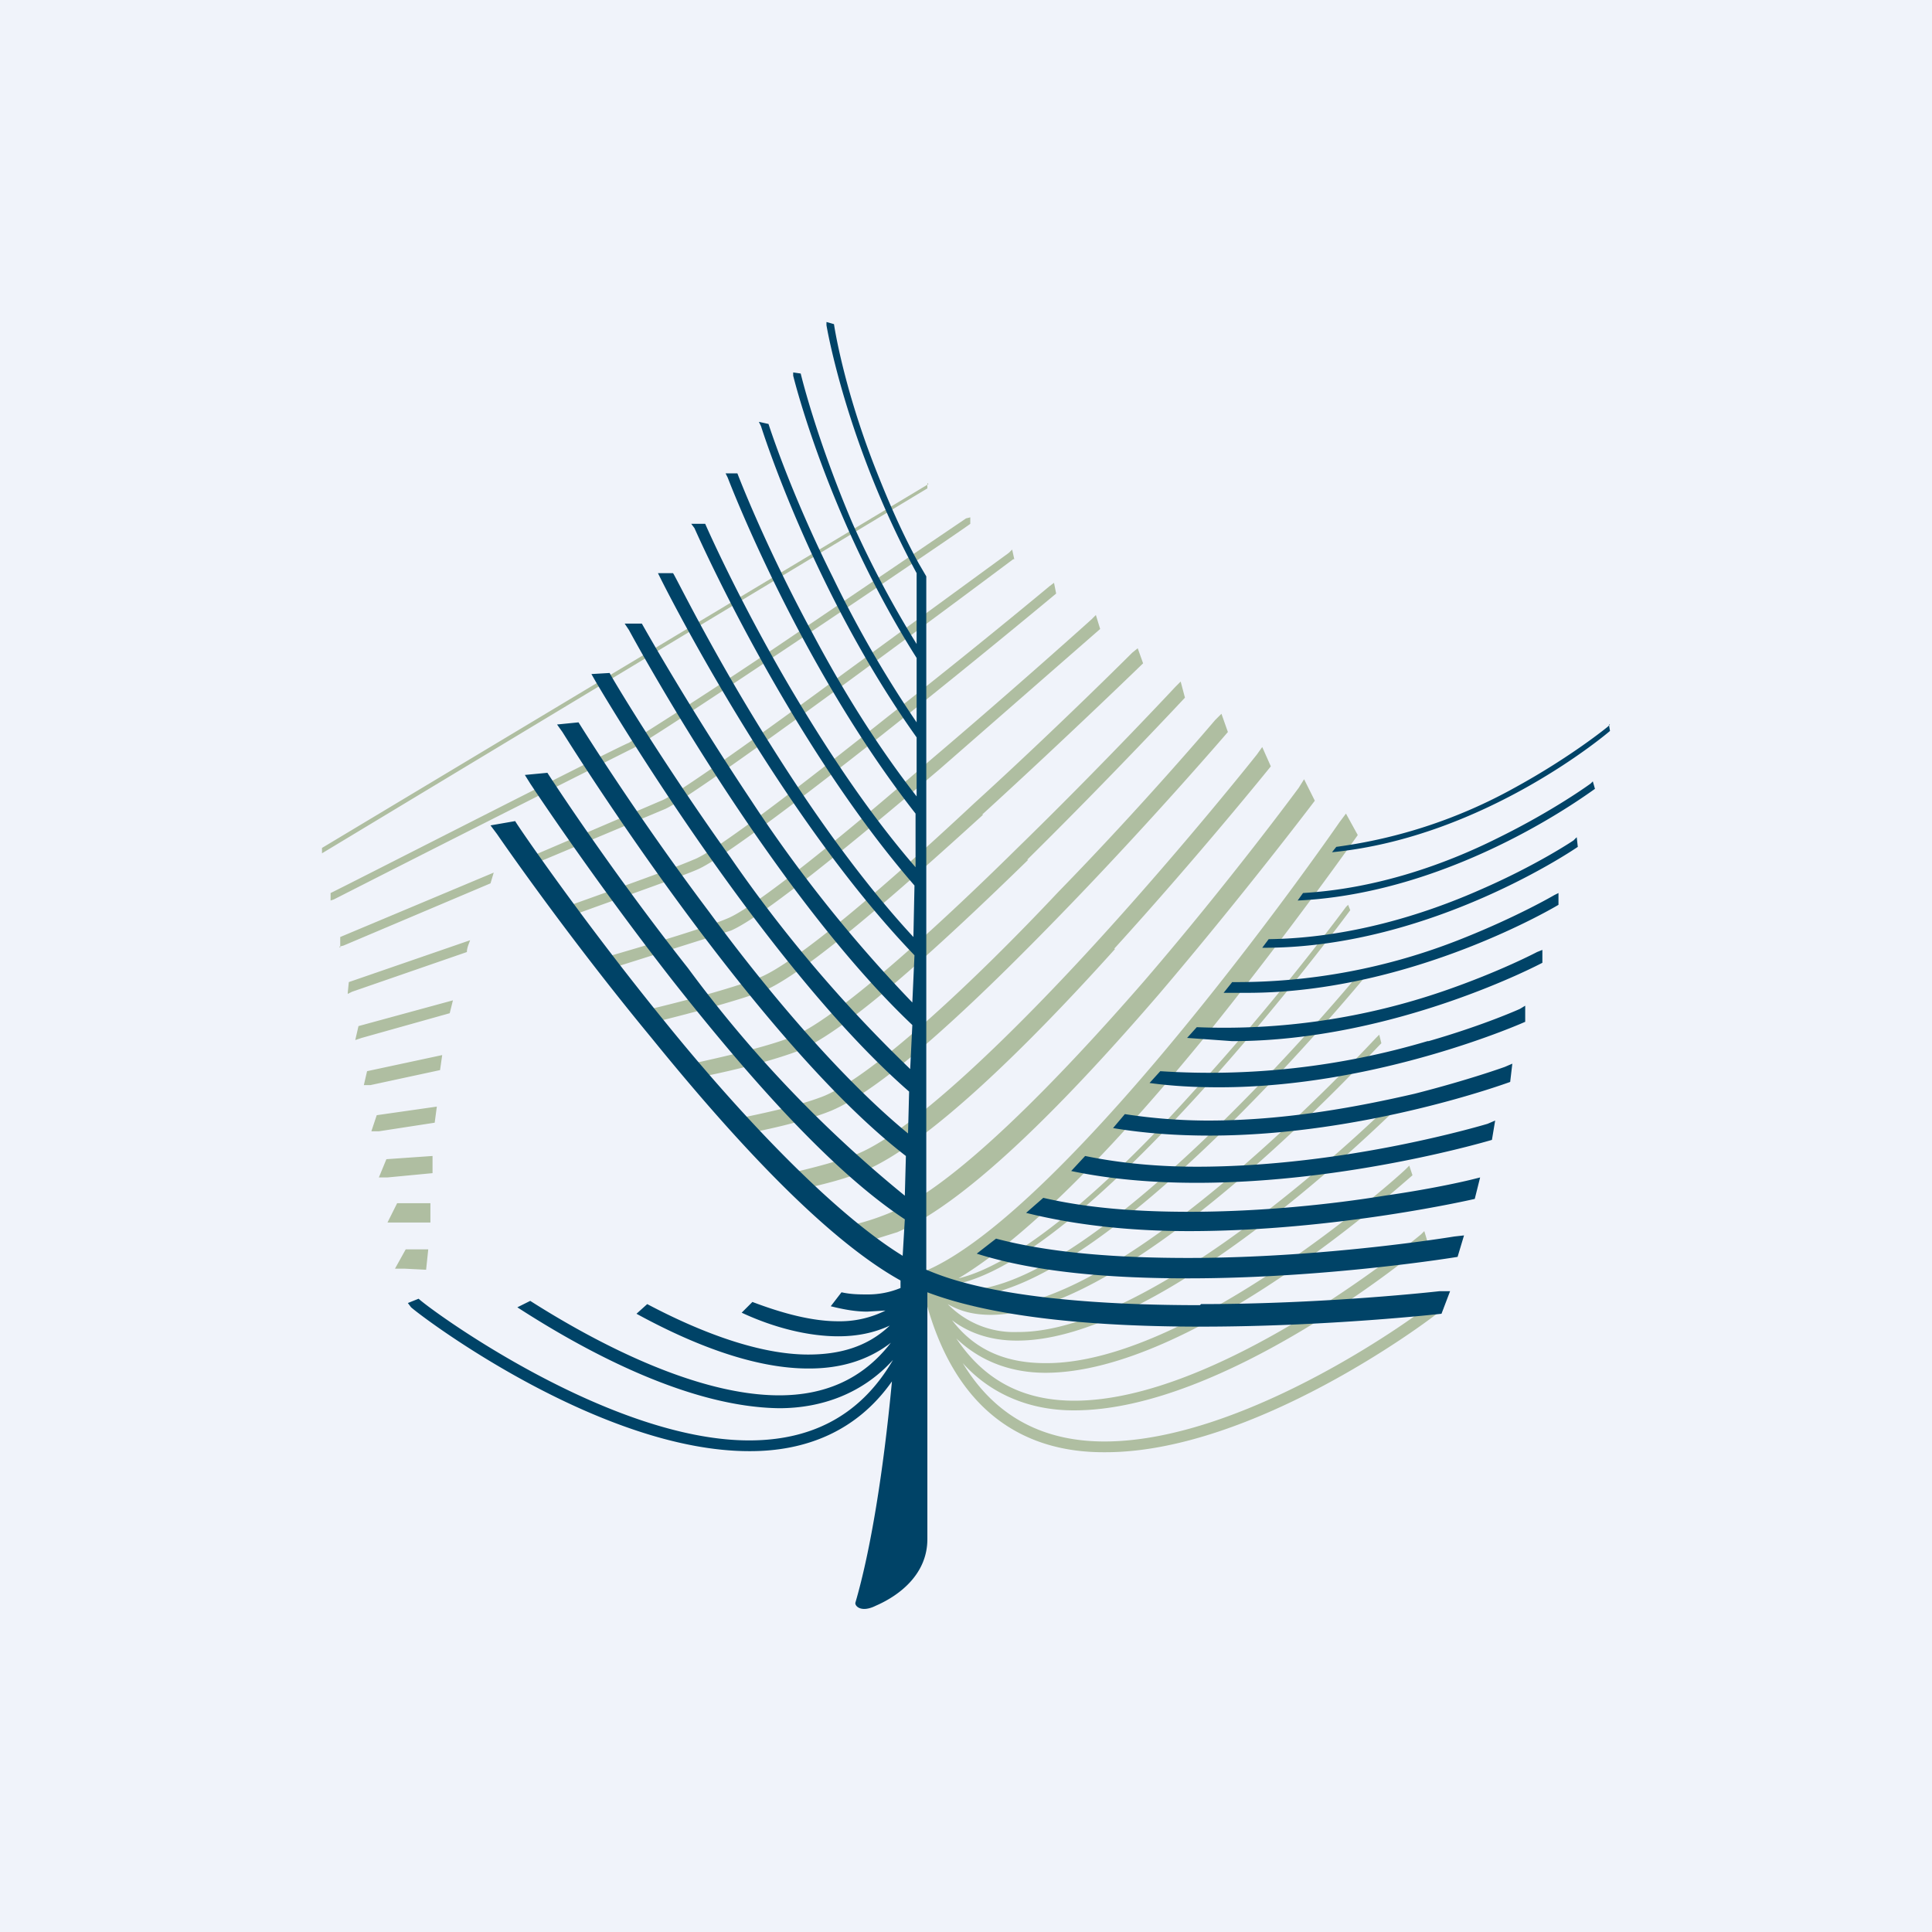
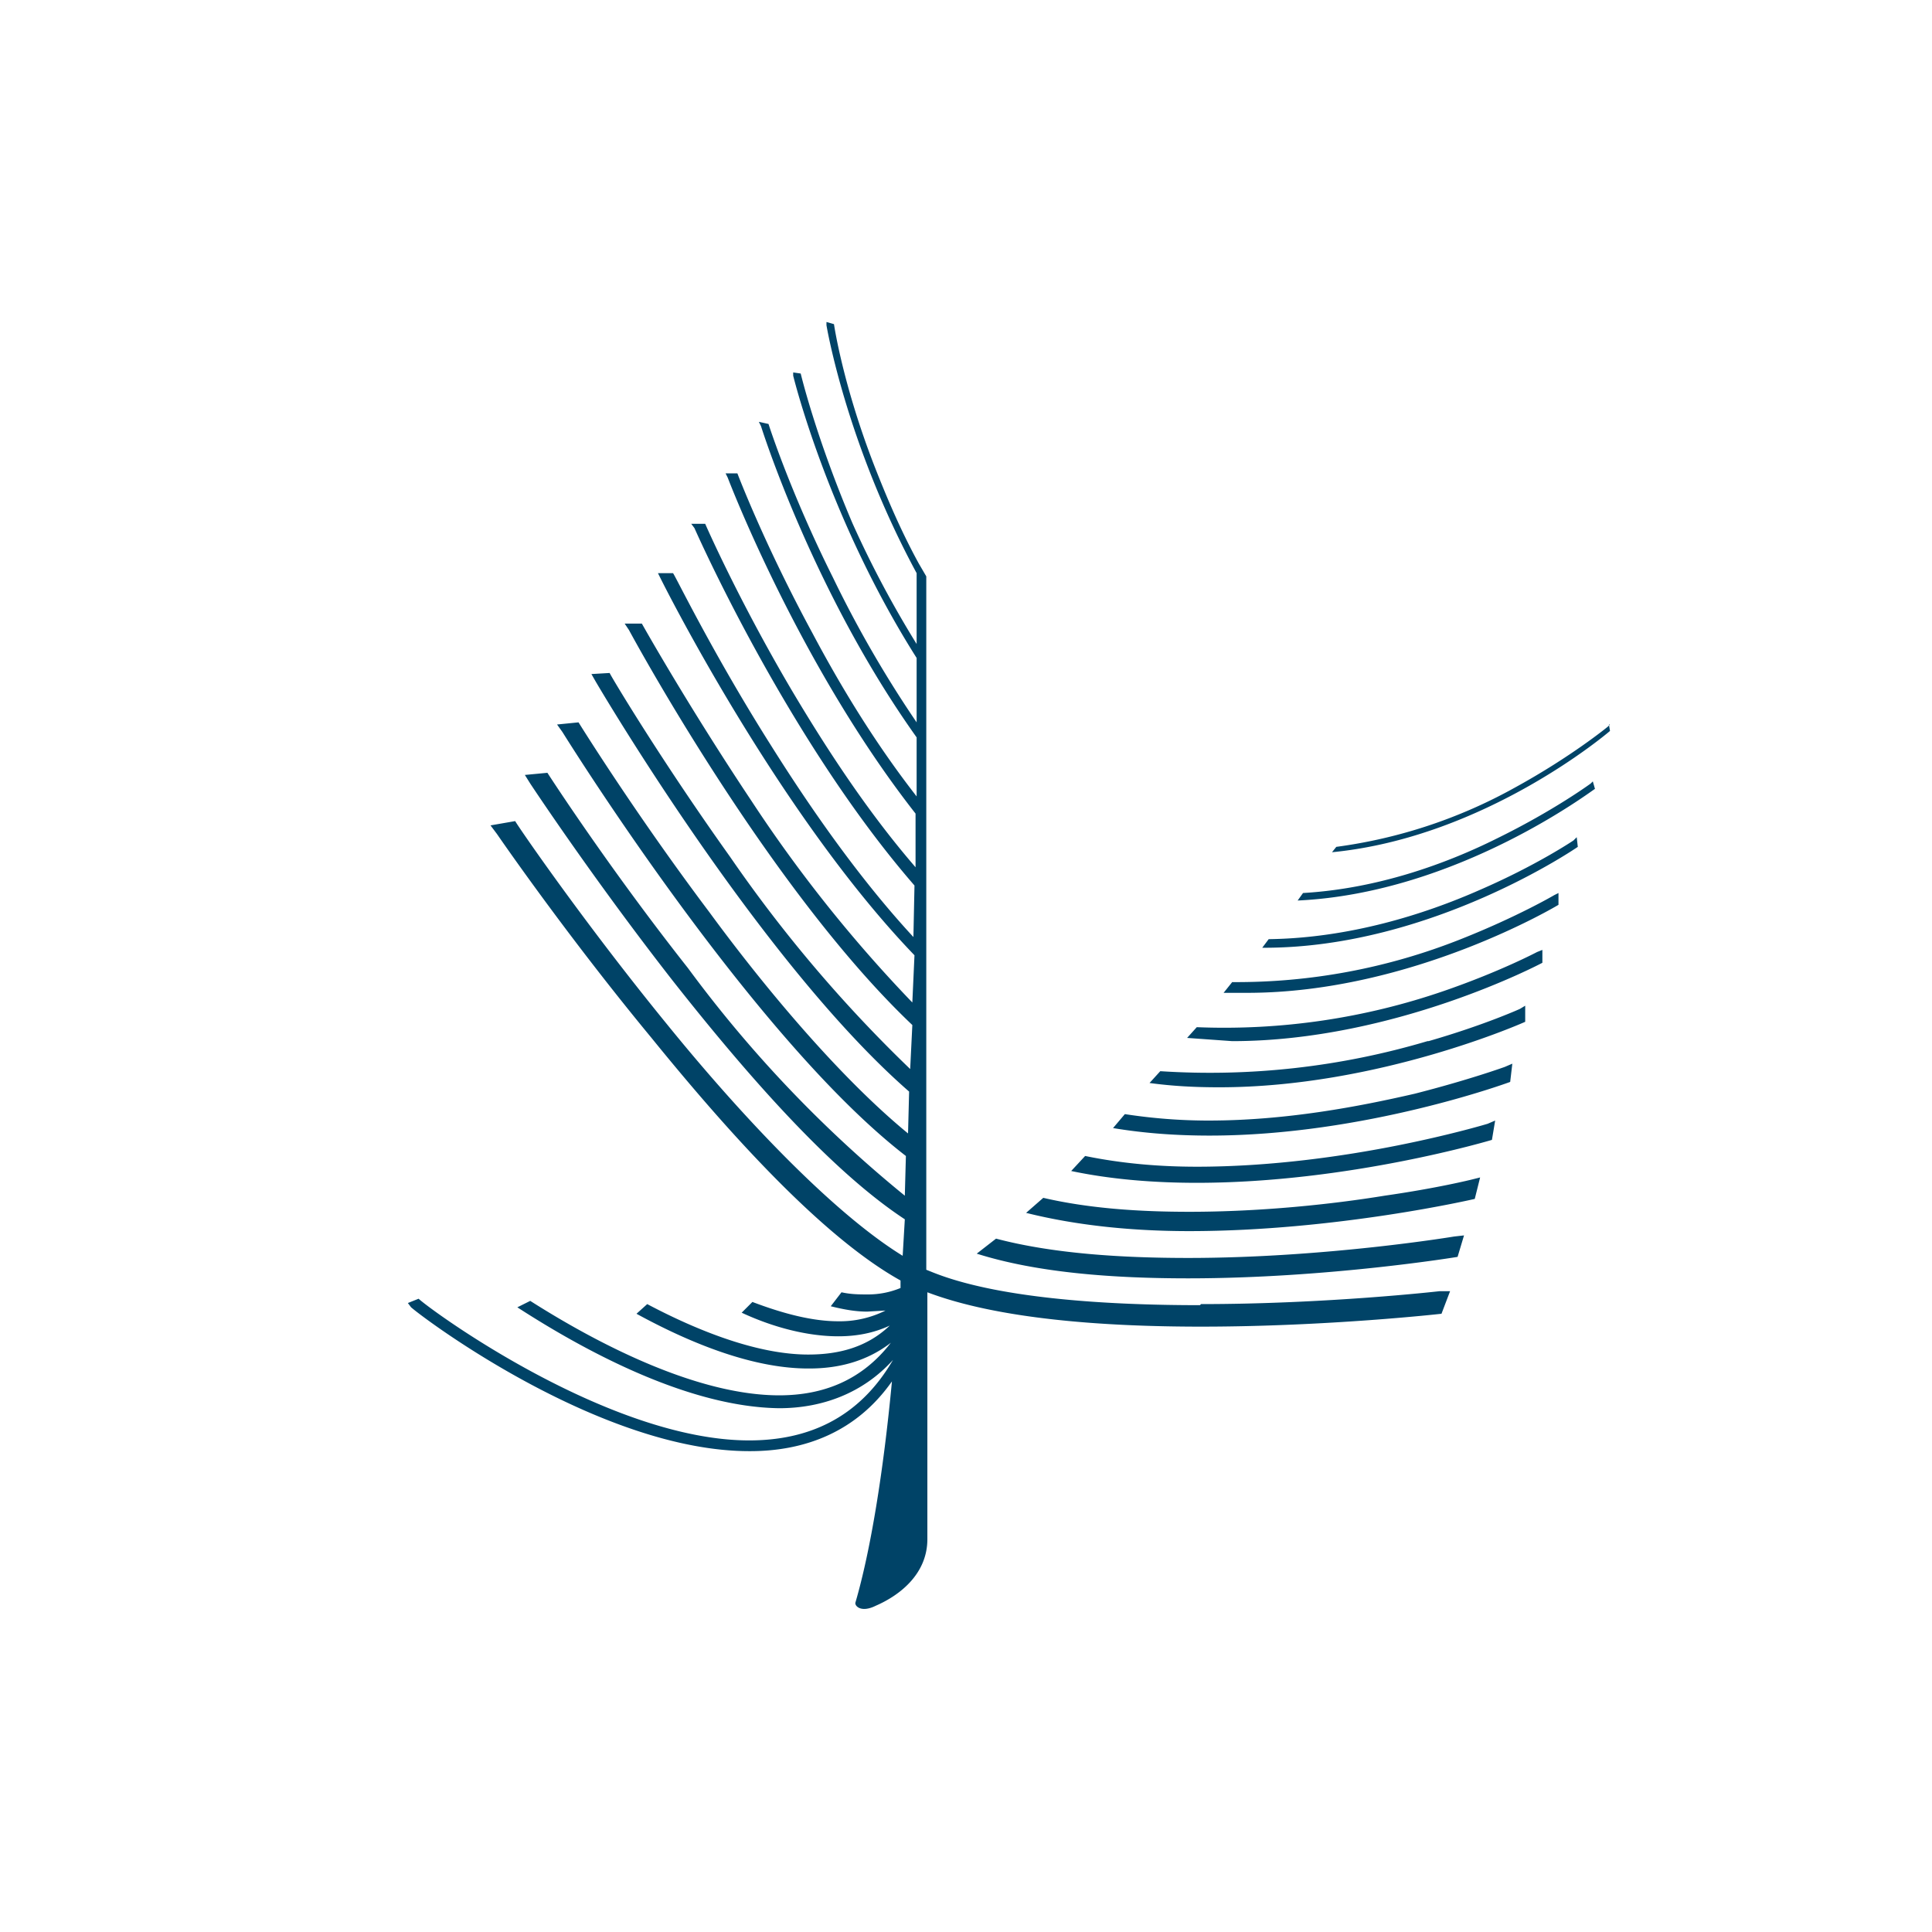
<svg xmlns="http://www.w3.org/2000/svg" width="18" height="18" viewBox="0 0 18 18">
-   <path fill="#F0F3FA" d="M0 0h18v18H0z" />
-   <path d="M8.34 6.75c.78-.62 1.5-1.22 1.5-1.22l-.02-.1-.04.03s-.72.6-1.5 1.21c-.78.62-1.62 1.27-1.82 1.34-.16.07-.66.25-1.22.45l.06.08c.55-.2 1.04-.37 1.2-.44.23-.1 1.06-.73 1.84-1.35Zm-2.46.23c.16-.06 3.16-2.09 3.16-2.1v-.06L9 4.83 7.48 5.86a49.6 49.6 0 0 1-1.62 1.06c-.15.06-2.77 1.4-2.78 1.4v.07l.03-.01a573.77 573.77 0 0 1 2.77-1.4Zm2.87.19 1.5-1.31-.04-.13-.04.04s-.71.64-1.5 1.31c-.77.67-1.64 1.38-1.9 1.48-.19.08-.65.22-1.17.37l.07.1 1.14-.36c.3-.13 1.15-.83 1.94-1.5Zm-.1-2.66L3 7.9v.05l5.64-3.4v-.05Zm.8.7-.02-.09-.03.03-1.52 1.11c-.77.57-1.6 1.16-1.72 1.2L4.9 8l.05.06 1.24-.52c.3-.12 3.25-2.33 3.25-2.33Zm-.3 2.38c.8-.73 1.5-1.41 1.5-1.41l-.05-.14-.05.04s-.7.7-1.48 1.41c-.78.73-1.66 1.49-2 1.62-.2.08-.62.2-1.09.31l.09.11c.45-.11.84-.22 1.05-.3.38-.16 1.25-.92 2.04-1.64Zm.83.83c.8-.83 1.46-1.6 1.46-1.6l-.06-.17-.06.06s-.66.78-1.46 1.6c-.78.83-1.71 1.7-2.18 1.9-.2.08-.5.15-.85.22l.13.13c.31-.06.58-.13.78-.21.53-.22 1.44-1.1 2.24-1.93Zm.4.42c.8-.88 1.46-1.7 1.46-1.7l-.08-.18-.05.07s-.65.82-1.45 1.7c-.79.87-1.74 1.8-2.27 2.02-.18.07-.41.13-.67.19l.15.14c.22-.05.42-.1.58-.17.6-.25 1.54-1.18 2.34-2.07Zm-.81-.83c.79-.78 1.47-1.51 1.47-1.51L11 6.35l-.05.05s-.68.73-1.47 1.5c-.79.78-1.7 1.6-2.1 1.76-.2.08-.56.17-.98.26l.1.12c.4-.08.73-.17.94-.25.46-.19 1.34-1 2.14-1.78Zm1.23 1.25c.8-.94 1.45-1.8 1.45-1.8l-.1-.2-.05.08s-.64.87-1.44 1.8c-.8.92-1.77 1.92-2.37 2.16-.12.05-.27.1-.43.13l.18.15.32-.1c.68-.29 1.63-1.28 2.44-2.22Zm-7.2 2.13H4.01v-.18H3.7l-.09.18Zm.07.43h.1l.2.01.02-.19h-.21l-.1.18Zm9.74.26-.03.03c-.13.12-1.77 1.32-3.09 1.32-.53 0-1-.2-1.32-.73.27.3.64.44 1.03.44h.01c1.38 0 3.16-1.45 3.29-1.57l-.03-.1-.03.03c-.12.1-1.9 1.55-3.23 1.55-.44 0-.82-.16-1.1-.58.23.22.52.32.83.32 1.38 0 3.3-1.74 3.42-1.84l-.03-.09-.03.03c-.1.1-2.04 1.82-3.36 1.81-.35 0-.65-.11-.87-.4.17.13.38.19.6.19h.01c1.36 0 3.44-2.08 3.53-2.16l-.02-.08-.03.03c-.08.08-2.18 2.14-3.48 2.13a.86.86 0 0 1-.65-.26c.12.07.25.1.4.1 1.34 0 3.58-2.48 3.64-2.53l-.02-.08-.03.03c-.06.06-2.32 2.52-3.59 2.51a.72.72 0 0 1-.43-.13c.06.02.12.03.2.03 1.29-.01 3.7-2.96 3.72-2.98l-.01-.07-.03.02c-.03.04-2.45 2.97-3.69 2.97a.64.64 0 0 1-.2-.04h.01c1.28-.1 3.78-3.5 3.78-3.5l-.02-.05-.02.02s-.64.87-1.44 1.74c-.72.8-1.58 1.58-2.17 1.72.7-.42 1.56-1.35 2.28-2.23.8-.99 1.44-1.9 1.44-1.9l-.11-.2-.06.08s-.62.9-1.43 1.89c-.8.98-1.78 2.03-2.45 2.3l-.04.01.05.2c.27 1.09.93 1.47 1.67 1.47h.02c1.37 0 3-1.21 3.15-1.34l-.04-.11Zm-9.88-1.11h.08l.42-.04v-.16l-.43.03-.07.17Zm-.07-.43h.07l.52-.08.02-.15-.56.08-.05.15Zm-.3-1.72.04-.01 1.37-.58.03-.1-1.43.6v.1Zm.08.44.04-.02 1.07-.37c0-.04.02-.08.03-.11l-1.13.39-.01.1Zm.07.43.06-.02.82-.23.03-.12-.88.24-.03.13Zm.08.42h.06l.65-.14.02-.14-.7.15-.03.13Z" fill="#AFBEA1" />
+   <path fill="#F0F3FA" d="M0 0v18H0z" />
  <path d="M13.03 10.67c-.5.1-1.18.2-1.88.2-.35 0-.7-.03-1.04-.1l-.13.14c.38.08.78.11 1.17.11 1.42 0 2.75-.4 2.75-.4l.03-.18-.07.03s-.33.1-.83.2Zm-.13.47c-.49.08-1.15.15-1.82.15-.46 0-.93-.03-1.36-.13l-.16.14c.48.12 1 .17 1.52.17 1.37 0 2.66-.3 2.66-.3l.05-.2-.08.02s-.32.08-.81.15Zm-1.72 1.02c-.92 0-1.91-.07-2.5-.31l-.05-.02V5.37l-.07-.12c-.17-.31-.3-.62-.41-.9-.3-.77-.38-1.33-.38-1.33L7.7 3v.03s.18 1.09.84 2.31V6a9.6 9.6 0 0 1-.6-1.13c-.34-.8-.48-1.39-.48-1.39l-.07-.01v.03s.32 1.32 1.15 2.63v.6a10.6 10.6 0 0 1-.78-1.35c-.4-.8-.6-1.43-.6-1.43l-.09-.02.02.04s.48 1.54 1.45 2.9v.55c-.39-.5-.71-1.03-.97-1.52-.45-.83-.7-1.49-.7-1.49h-.11l.02.04s.66 1.74 1.75 3.13v.5c-.45-.52-.84-1.12-1.16-1.66-.5-.85-.8-1.54-.8-1.54h-.13l.03.04s.86 1.96 2.05 3.33l-.01.48c-.5-.54-.96-1.2-1.33-1.79-.55-.87-.9-1.6-.91-1.6h-.14l.03.06S7.24 7.57 8.52 8.9l-.02.44A12.97 12.97 0 0 1 7 7.46c-.6-.9-1.02-1.65-1.02-1.65h-.16l.04.06s1.29 2.4 2.64 3.68l-.02.41A12.84 12.84 0 0 1 6.8 7.98c-.65-.91-1.12-1.7-1.12-1.71l-.17.01.04.07s1.52 2.6 2.92 3.82l-.01.39c-.61-.5-1.3-1.31-1.85-2.06-.7-.93-1.22-1.77-1.22-1.77l-.2.02.05.07S7 9.66 8.44 10.77l-.01.37a11.6 11.6 0 0 1-2.02-2.12C5.66 8.07 5.1 7.2 5.1 7.2l-.21.02.05.08s.58.88 1.33 1.84c.67.85 1.46 1.76 2.16 2.22l-.02.34c-.65-.4-1.5-1.3-2.19-2.15-.8-.98-1.42-1.89-1.42-1.9l-.23.04.06.08s.63.92 1.44 1.9c.73.9 1.6 1.86 2.32 2.26V12a.79.79 0 0 1-.3.06c-.08 0-.16 0-.25-.02l-.1.13c.12.03.23.05.34.05l.17-.01a.95.95 0 0 1-.44.1c-.24 0-.51-.07-.8-.18l-.1.1c.3.14.62.22.9.22.17 0 .33-.03.48-.1-.21.2-.47.27-.76.27-.45 0-.99-.2-1.5-.47l-.1.09c.53.29 1.1.51 1.6.51h.01c.28 0 .54-.07.76-.24-.27.35-.63.49-1.04.49-.75 0-1.66-.46-2.32-.88l-.12.06c.68.44 1.62.93 2.44.94.4 0 .78-.14 1.06-.45-.32.55-.8.75-1.34.75-1.3 0-2.95-1.2-3.08-1.32l-.1.04.03.04c.15.13 1.78 1.34 3.15 1.34h.01c.51 0 .99-.18 1.32-.65-.08.85-.2 1.58-.34 2.06-.01.03.05.1.19.03.23-.1.48-.3.48-.62v-2.3c.66.25 1.64.32 2.55.32 1.18 0 2.24-.12 2.24-.12l.08-.21h-.1s-1.05.12-2.22.12Zm1.61-.54c-.46.05-1.08.1-1.72.1-.62 0-1.26-.04-1.79-.18l-.18.14c.57.18 1.28.23 1.97.23 1.3 0 2.51-.2 2.51-.2l.06-.2-.09.01s-.3.05-.76.1ZM15 6.75l-.02.02s-.34.28-.87.57a4.7 4.7 0 0 1-1.66.55l-.04.05C13.85 7.8 15 6.81 15 6.81l-.01-.06Zm-1.82 3.44c-.52.12-1.2.25-1.92.25-.26 0-.52-.02-.78-.06l-.11.13c.3.05.6.07.9.07 1.45 0 2.8-.5 2.8-.5l.02-.17-.07.03s-.33.12-.84.25Zm1.48-2.36s-.34.23-.87.46c-.52.23-1.22.45-1.97.46l-.06.08h.02c1.56 0 2.92-.94 2.92-.94l-.01-.09-.03.03Zm.16-.53s-.34.25-.87.51c-.48.24-1.12.47-1.81.51l-.05.07c1.5-.07 2.76-1.04 2.77-1.04l-.02-.07-.02.02ZM13.3 9.7a7.12 7.12 0 0 1-2.49.28l-.1.11c.22.03.43.04.65.04 1.49 0 2.85-.61 2.85-.61v-.15l-.05.03s-.33.15-.85.3Zm1.02-.83s-.34.18-.86.36a6.28 6.28 0 0 1-2.31.34l-.09.1.42.03c1.52 0 2.89-.73 2.89-.73v-.12l-.05.02Zm.16-.53s-.34.2-.87.41a5.65 5.65 0 0 1-2.13.4l-.08.1h.22c1.54 0 2.9-.82 2.9-.82v-.11l-.04.02Z" fill="#004367" />
</svg>